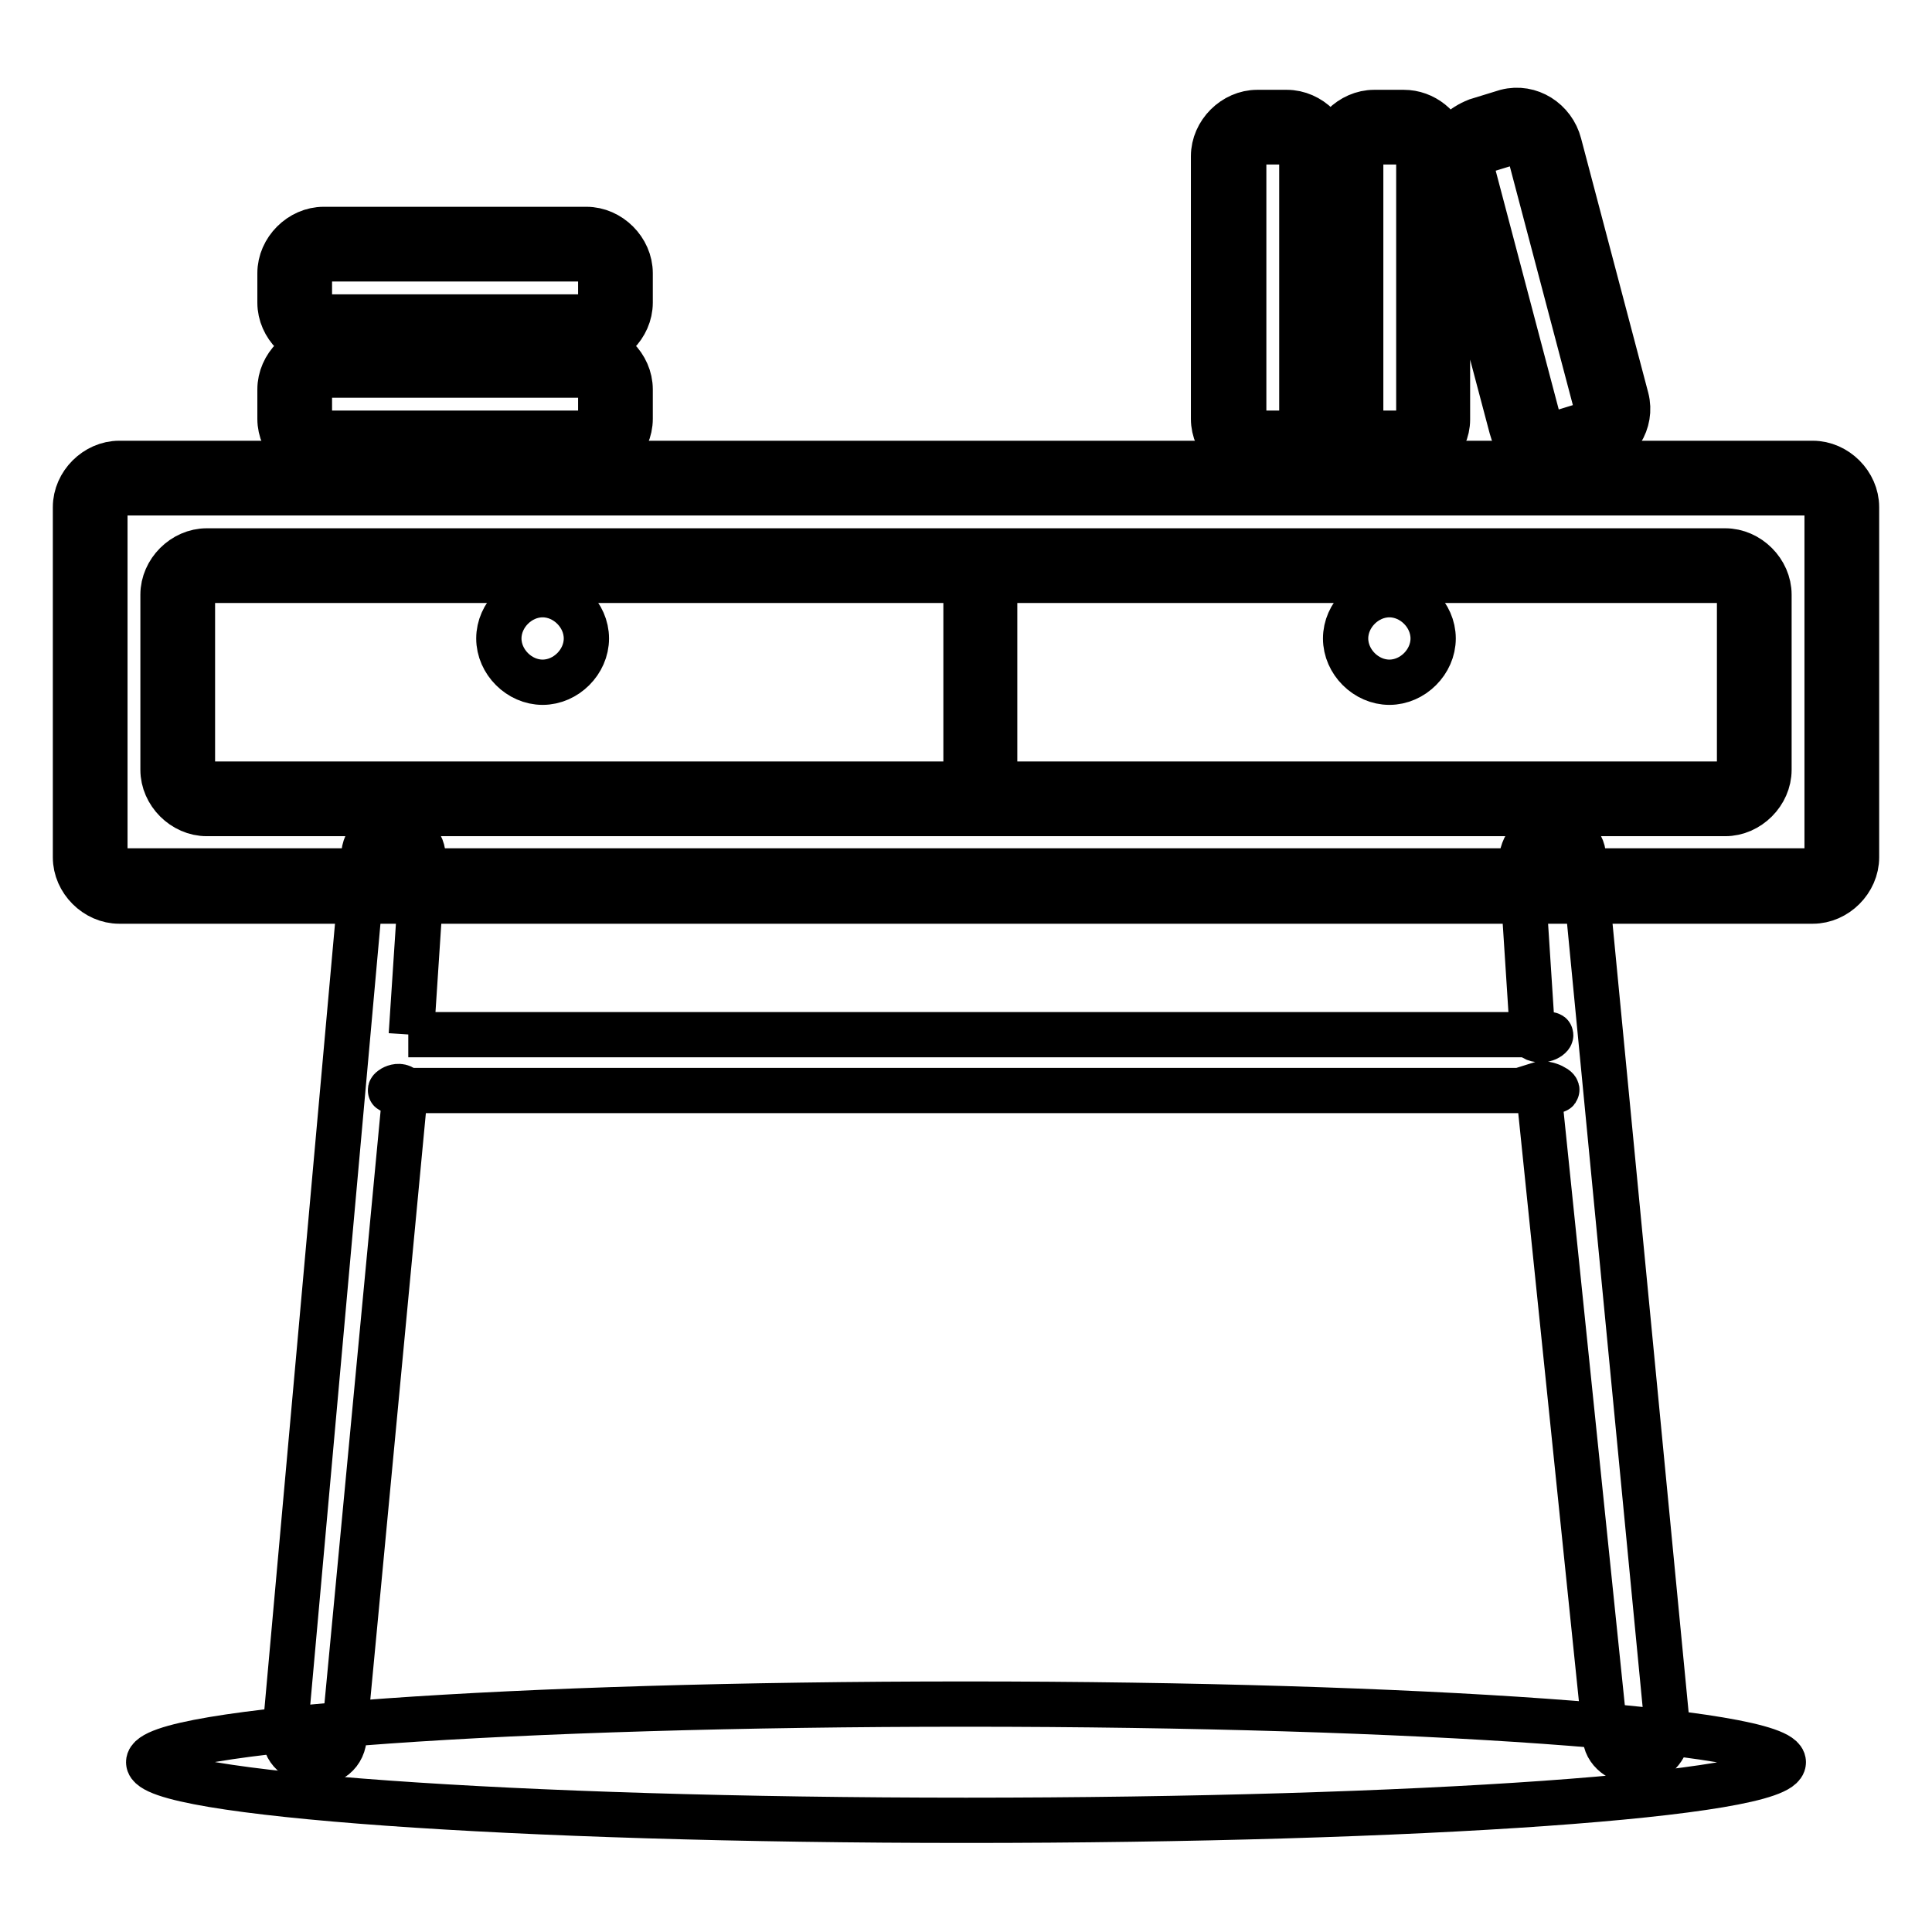
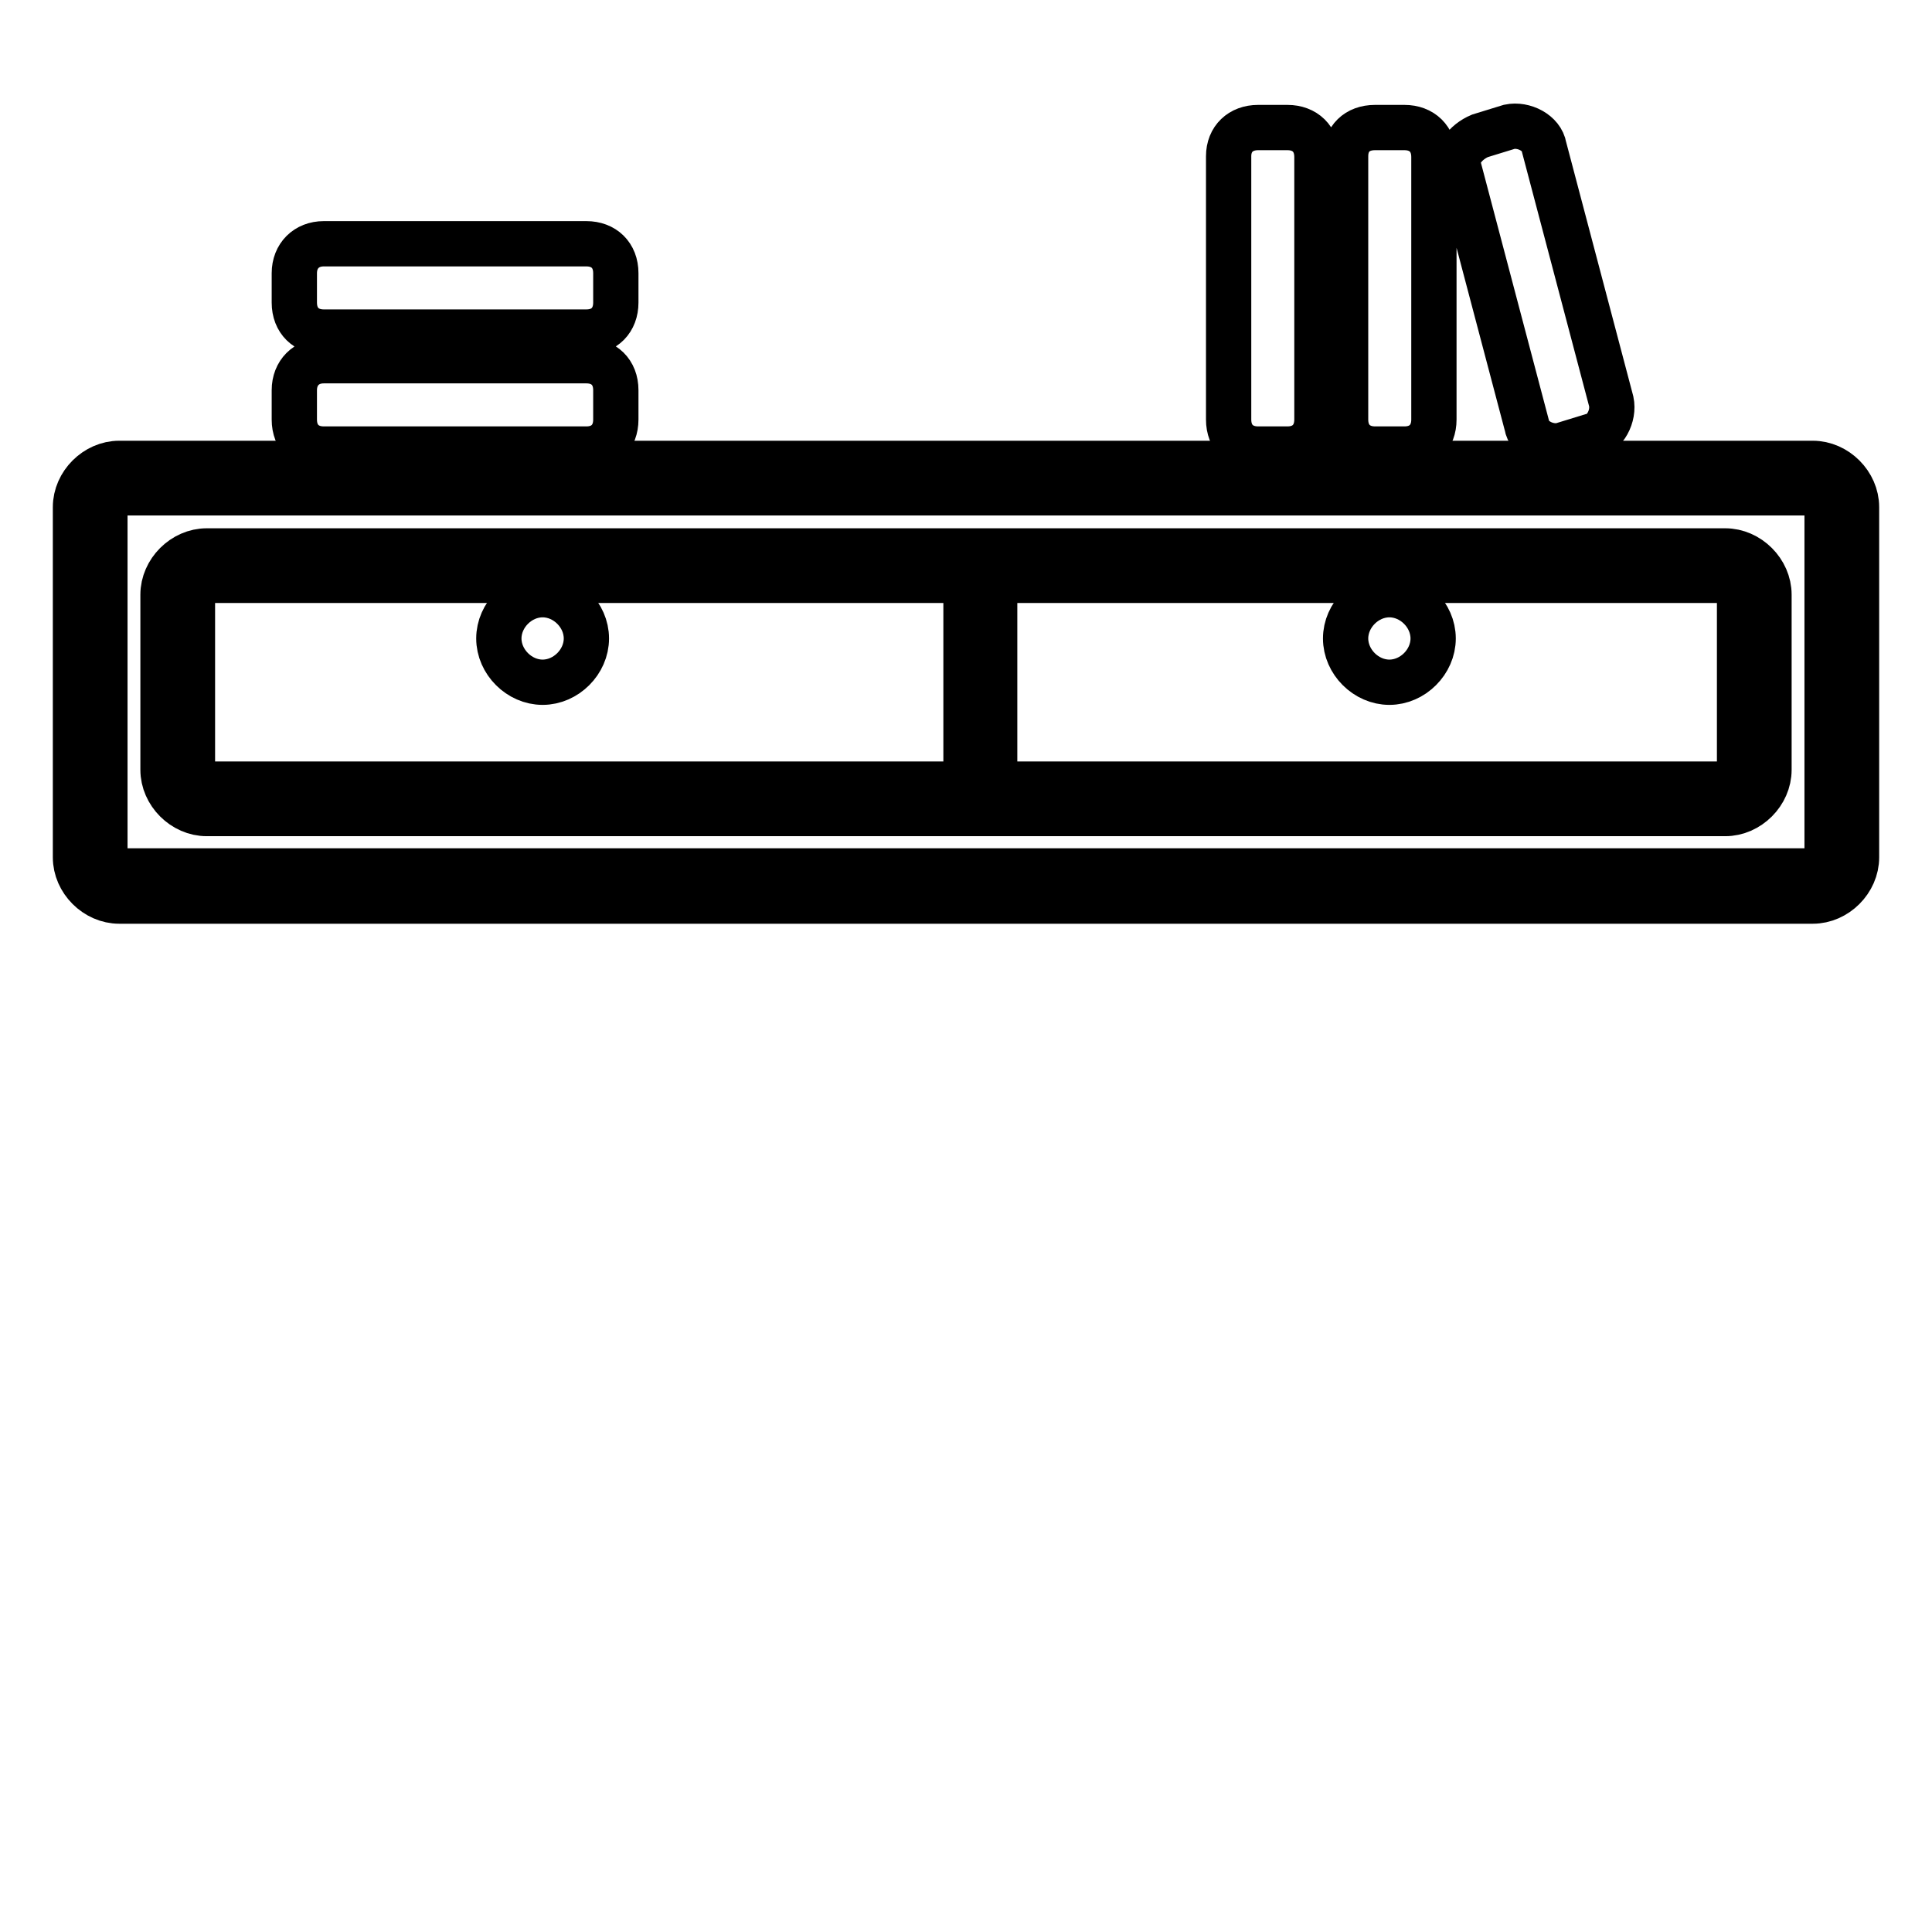
<svg xmlns="http://www.w3.org/2000/svg" version="1.1" x="0px" y="0px" viewBox="0 0 256 256" enable-background="new 0 0 256 256" xml:space="preserve">
  <g>
-     <path stroke-width="6" fill-opacity="0" stroke="#000000" d="M236.3,233.5c0,4.3-48.4,7.7-108.3,7.7c-60,0-108.3-3.5-108.3-7.7c0-4.3,48.4-7.7,108.3-7.7 C188,225.8,236.3,229.3,236.3,233.5L236.3,233.5z" />
-     <path stroke-width="6" fill-opacity="0" stroke="#000000" d="M217,233.5c-2.3,0-4.3-1.5-4.3-3.5l-8.9-86.3c1.2-0.4,3.1,0.8,2.3,0.8H51.8c-0.4,0,1.2-1.2,1.9,0L45.6,230 c0,2.3-1.9,3.9-4.3,3.5c-2.3-0.4-3.9-1.9-3.5-4.3l10.4-115.7c0-2.3,1.9-3.9,4.3-3.5c2.3,0.4,3.9,1.9,3.5,4.3l-1.5,22.8h-0.4h151.3 c0.4,0-0.8,1.2-2.3,0.4l-1.5-23.2c0-2.3,1.5-3.9,3.9-4.3c2.3,0,4.3,1.5,4.3,3.5l11.2,116.1C220.9,231.6,219.3,233.5,217,233.5 L217,233.5z" />
    <path stroke-width="6" fill-opacity="0" stroke="#000000" d="M15.8,63.3h224.4c2.3,0,3.9,1.5,3.9,3.9v46.4c0,2.3-1.5,3.9-3.9,3.9H15.8c-2.3,0-3.9-1.5-3.9-3.9V67.2 C11.9,64.8,13.5,63.3,15.8,63.3L15.8,63.3z" />
    <path stroke-width="6" fill-opacity="0" stroke="#000000" d="M240.2,119.4H15.8c-3.1,0-5.8-2.7-5.8-5.8V67.2c0-3.1,2.7-5.8,5.8-5.8h224.4c3.1,0,5.8,2.7,5.8,5.8v46.4 C246,116.7,243.3,119.4,240.2,119.4z M15.8,65.2c-1.2,0-1.9,0.8-1.9,1.9v46.4c0,1.2,0.8,1.9,1.9,1.9h224.4c1.2,0,1.9-0.8,1.9-1.9 V67.2c0-1.2-0.8-1.9-1.9-1.9H15.8z" />
    <path stroke-width="6" fill-opacity="0" stroke="#000000" d="M27.4,74.9h201.2c2.3,0,3.9,1.5,3.9,3.9V102c0,2.3-1.5,3.9-3.9,3.9H27.4c-2.3,0-3.9-1.5-3.9-3.9V78.8 C23.5,76.4,25.1,74.9,27.4,74.9z" />
    <path stroke-width="6" fill-opacity="0" stroke="#000000" d="M228.6,107.8H27.4c-3.1,0-5.8-2.7-5.8-5.8V78.8c0-3.1,2.7-5.8,5.8-5.8h201.2c3.1,0,5.8,2.7,5.8,5.8V102 C234.4,105.1,231.7,107.8,228.6,107.8z M27.4,76.8c-1.2,0-1.9,0.8-1.9,1.9V102c0,1.2,0.8,1.9,1.9,1.9h201.2c1.2,0,1.9-0.8,1.9-1.9 V78.8c0-1.2-0.8-1.9-1.9-1.9H27.4z" />
    <path stroke-width="6" fill-opacity="0" stroke="#000000" d="M129.9,73.7c1.2,0,1.9,0.8,1.9,1.5v30.2c0,0.8-0.8,1.5-1.9,1.5c-1.2,0-1.9-0.8-1.9-1.5V75.3 C128,74.1,128.8,73.7,129.9,73.7L129.9,73.7z" />
    <path stroke-width="6" fill-opacity="0" stroke="#000000" d="M71.9,78.8c3.1,0,5.8,2.7,5.8,5.8c0,3.1-2.7,5.8-5.8,5.8c-3.1,0-5.8-2.7-5.8-5.8 C66.1,81.5,68.8,78.8,71.9,78.8z M184.1,78.8c3.1,0,5.8,2.7,5.8,5.8c0,3.1-2.7,5.8-5.8,5.8c-3.1,0-5.8-2.7-5.8-5.8 C178.3,81.5,181,78.8,184.1,78.8z" />
    <path stroke-width="6" fill-opacity="0" stroke="#000000" d="M166.7,16.9h3.9c2.3,0,3.9,1.5,3.9,3.9v34.8c0,2.3-1.5,3.9-3.9,3.9h-3.9c-2.3,0-3.9-1.5-3.9-3.9V20.7 C162.8,18.4,164.4,16.9,166.7,16.9z M182.2,16.9h3.9c2.3,0,3.9,1.5,3.9,3.9v34.8c0,2.3-1.5,3.9-3.9,3.9h-3.9 c-2.3,0-3.9-1.5-3.9-3.9V20.7C178.3,18.4,179.8,16.9,182.2,16.9z M196.1,18l3.9-1.2c1.9-0.4,4.3,0.8,4.6,2.7l8.9,33.7 c0.4,1.9-0.8,4.3-2.7,4.6l-3.9,1.2c-1.9,0.4-4.3-0.8-4.6-2.7l-8.9-33.7C192.6,20.7,194.2,18.8,196.1,18z M42.9,47.8h34.8 c2.3,0,3.9,1.5,3.9,3.9v3.9c0,2.3-1.5,3.9-3.9,3.9H42.9c-2.3,0-3.9-1.5-3.9-3.9v-3.9C39,49.4,40.6,47.8,42.9,47.8z M42.9,32.3h34.8 c2.3,0,3.9,1.5,3.9,3.9v3.9c0,2.3-1.5,3.9-3.9,3.9H42.9c-2.3,0-3.9-1.5-3.9-3.9v-3.9C39,33.9,40.6,32.3,42.9,32.3z" />
-     <path stroke-width="6" fill-opacity="0" stroke="#000000" d="M186,61.3h-3.9c-3.1,0-5.8-2.7-5.8-5.8c0,3.1-2.7,5.8-5.8,5.8h-3.9c-3.1,0-5.8-2.7-5.8-5.8V20.7 c0-3.1,2.7-5.8,5.8-5.8h3.9c3.1,0,5.8,2.7,5.8,5.8c0-3.1,2.7-5.8,5.8-5.8h3.9c2.7,0,5,1.9,5.8,4.6c0.8-1.5,1.9-2.7,3.9-3.5l3.9-1.2 c3.1-0.8,6.2,1.2,7,4.3l8.9,33.7c0.8,3.1-1.2,6.2-4.3,7l-3.9,1.2c-3.1,0.8-6.2-1.2-7-4.3l-8.5-32.1v31 C191.8,58.6,189.1,61.3,186,61.3L186,61.3z M182.2,18.8c-1.2,0-1.9,0.8-1.9,1.9v34.8c0,1.2,0.8,1.9,1.9,1.9h3.9 c1.2,0,1.9-0.8,1.9-1.9V20.7c0-1.2-0.8-1.9-1.9-1.9H182.2z M166.7,18.8c-1.2,0-1.9,0.8-1.9,1.9v34.8c0,1.2,0.8,1.9,1.9,1.9h3.9 c1.2,0,1.9-0.8,1.9-1.9V20.7c0-1.2-0.8-1.9-1.9-1.9H166.7z M196.5,20c-1.2,0.4-1.5,1.2-1.5,2.3l8.9,33.7c0.4,1.2,1.2,1.5,2.3,1.5 l3.9-1.2c1.2-0.4,1.5-1.2,1.5-2.3l-8.9-33.7c-0.4-1.2-1.2-1.5-2.3-1.5L196.5,20z M77.7,61.3H42.9c-3.1,0-5.8-2.7-5.8-5.8v-3.9 c0-3.1,2.7-5.8,5.8-5.8h34.8c3.1,0,5.8,2.7,5.8,5.8v3.9C83.5,58.6,80.8,61.3,77.7,61.3z M42.9,49.7c-1.2,0-1.9,0.8-1.9,1.9v3.9 c0,1.2,0.8,1.9,1.9,1.9h34.8c1.2,0,1.9-0.8,1.9-1.9v-3.9c0-1.2-0.8-1.9-1.9-1.9H42.9z M77.7,45.9H42.9c-3.1,0-5.8-2.7-5.8-5.8v-3.9 c0-3.1,2.7-5.8,5.8-5.8h34.8c3.1,0,5.8,2.7,5.8,5.8v3.9C83.5,43.2,80.8,45.9,77.7,45.9z M42.9,34.3c-1.2,0-1.9,0.8-1.9,1.9v3.9 c0,1.2,0.8,1.9,1.9,1.9h34.8c1.2,0,1.9-0.8,1.9-1.9v-3.9c0-1.2-0.8-1.9-1.9-1.9H42.9z" />
  </g>
</svg>